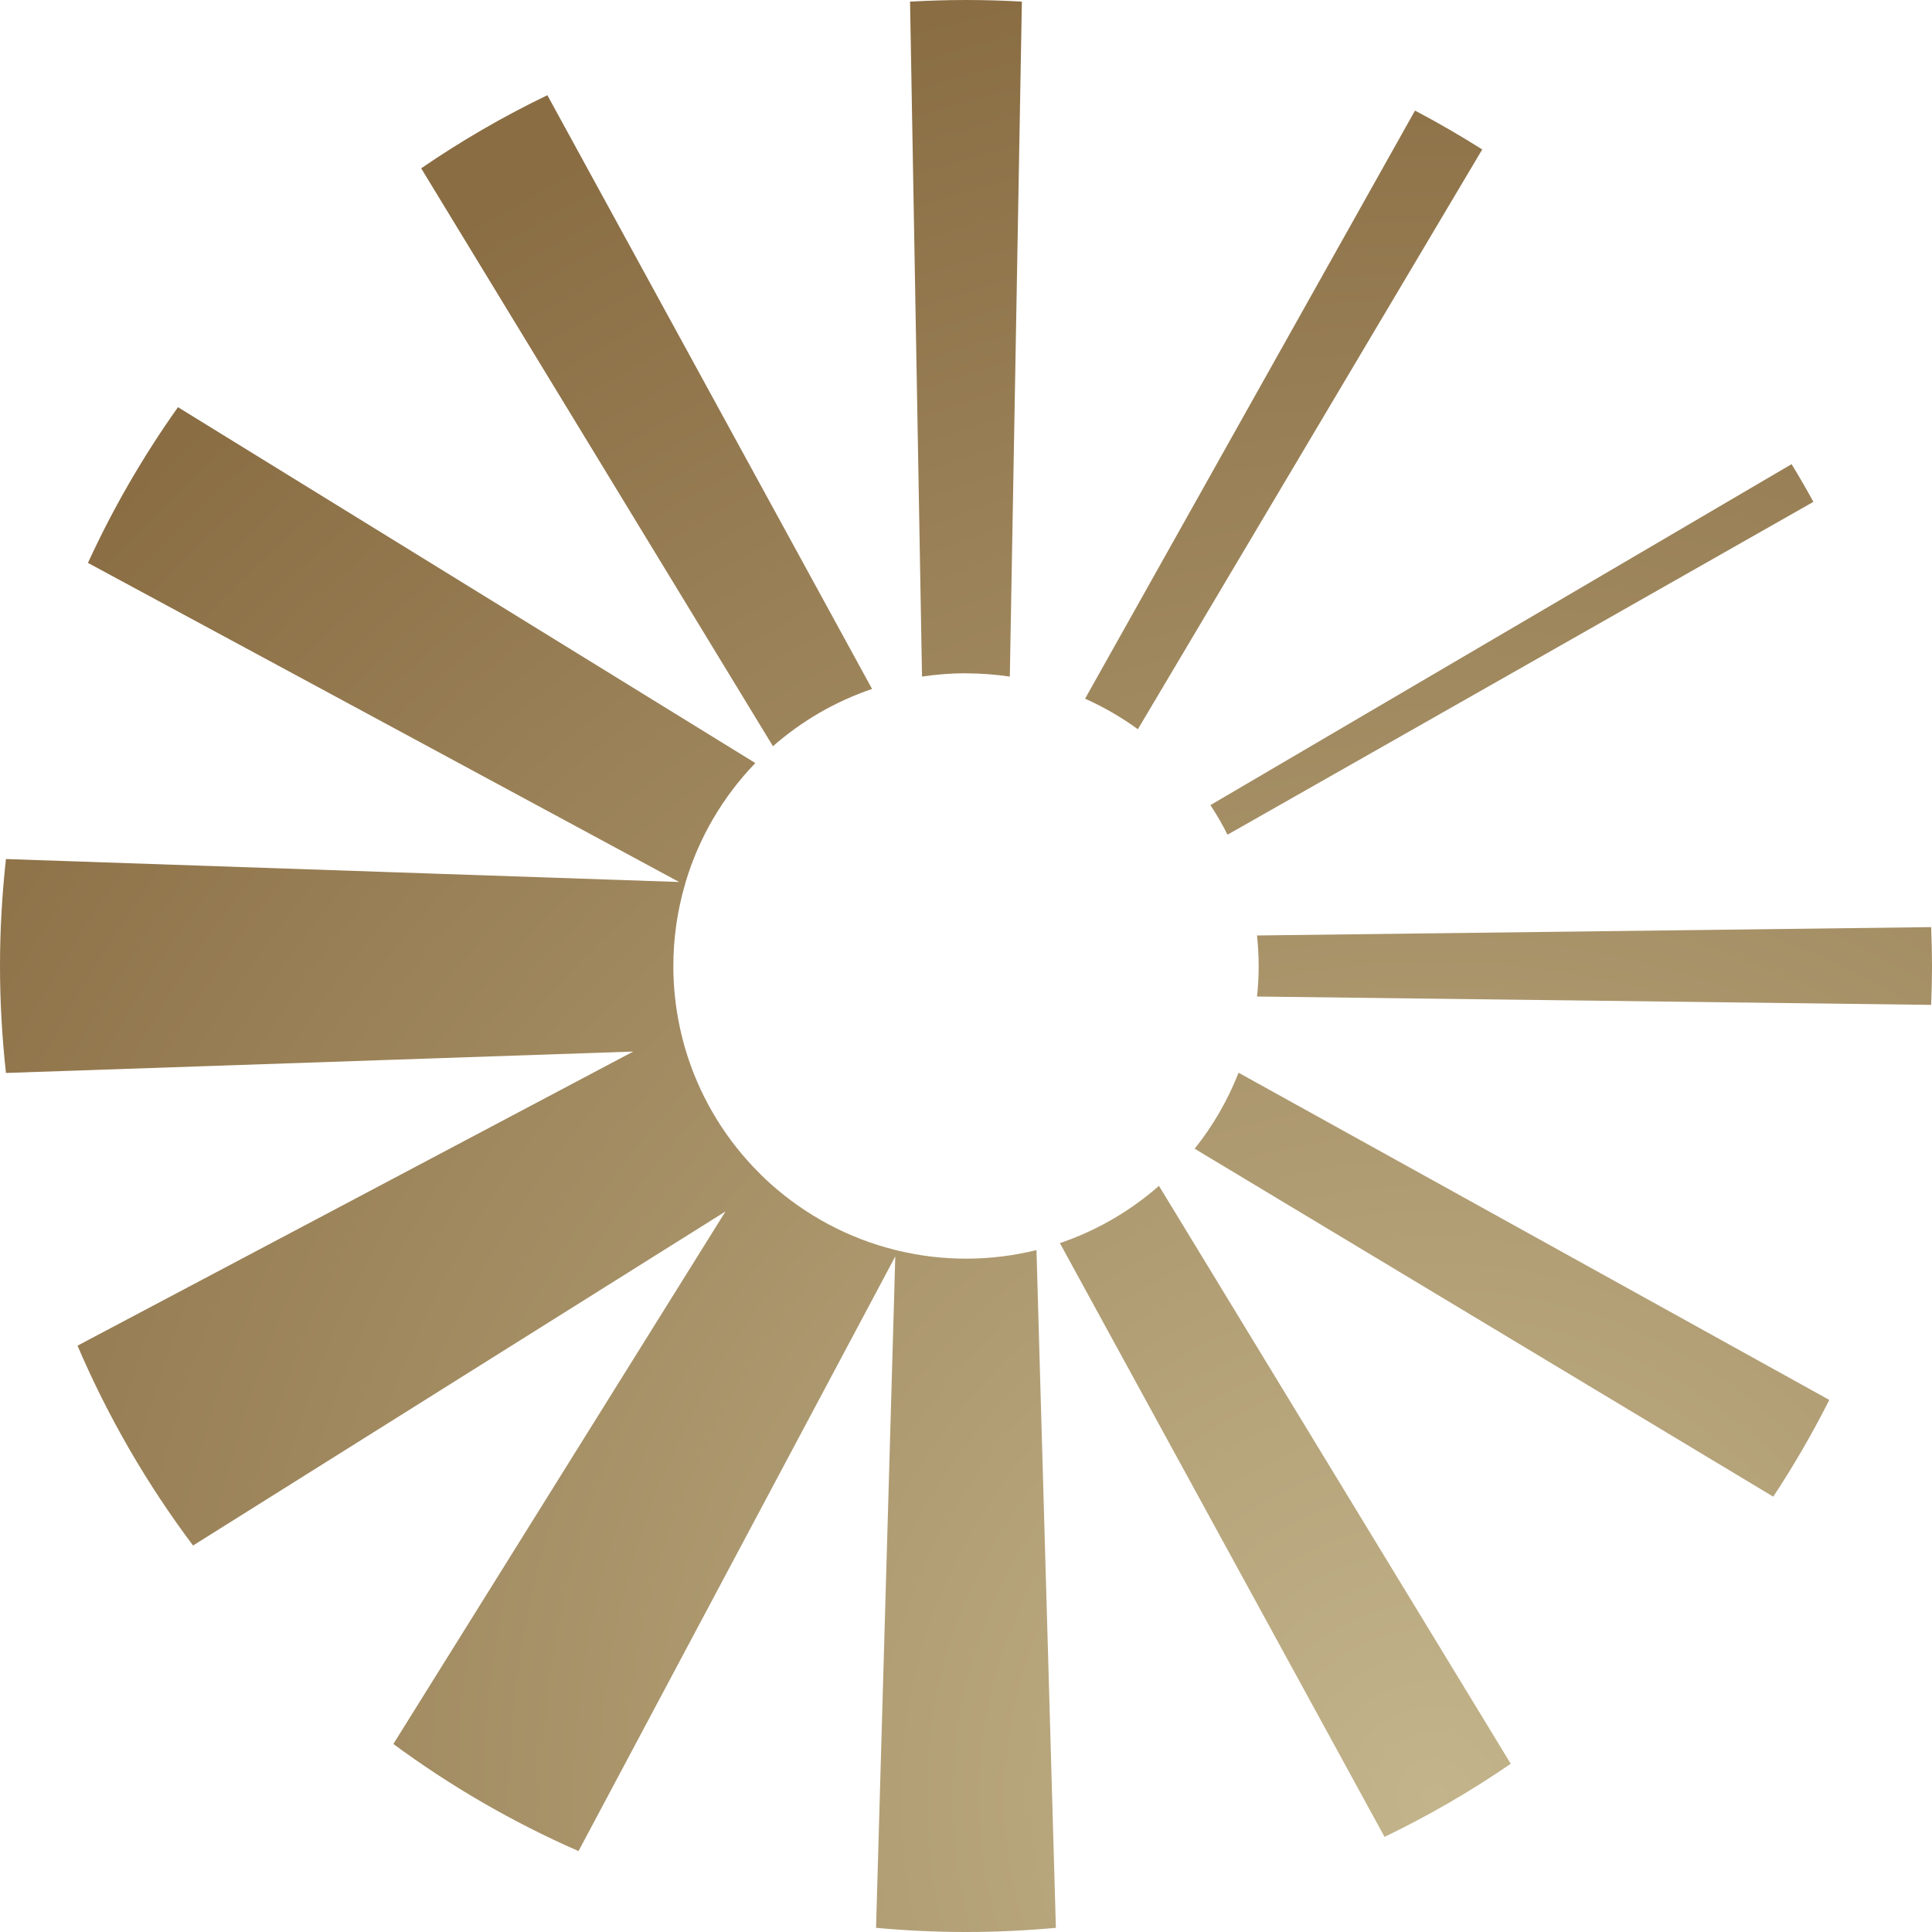
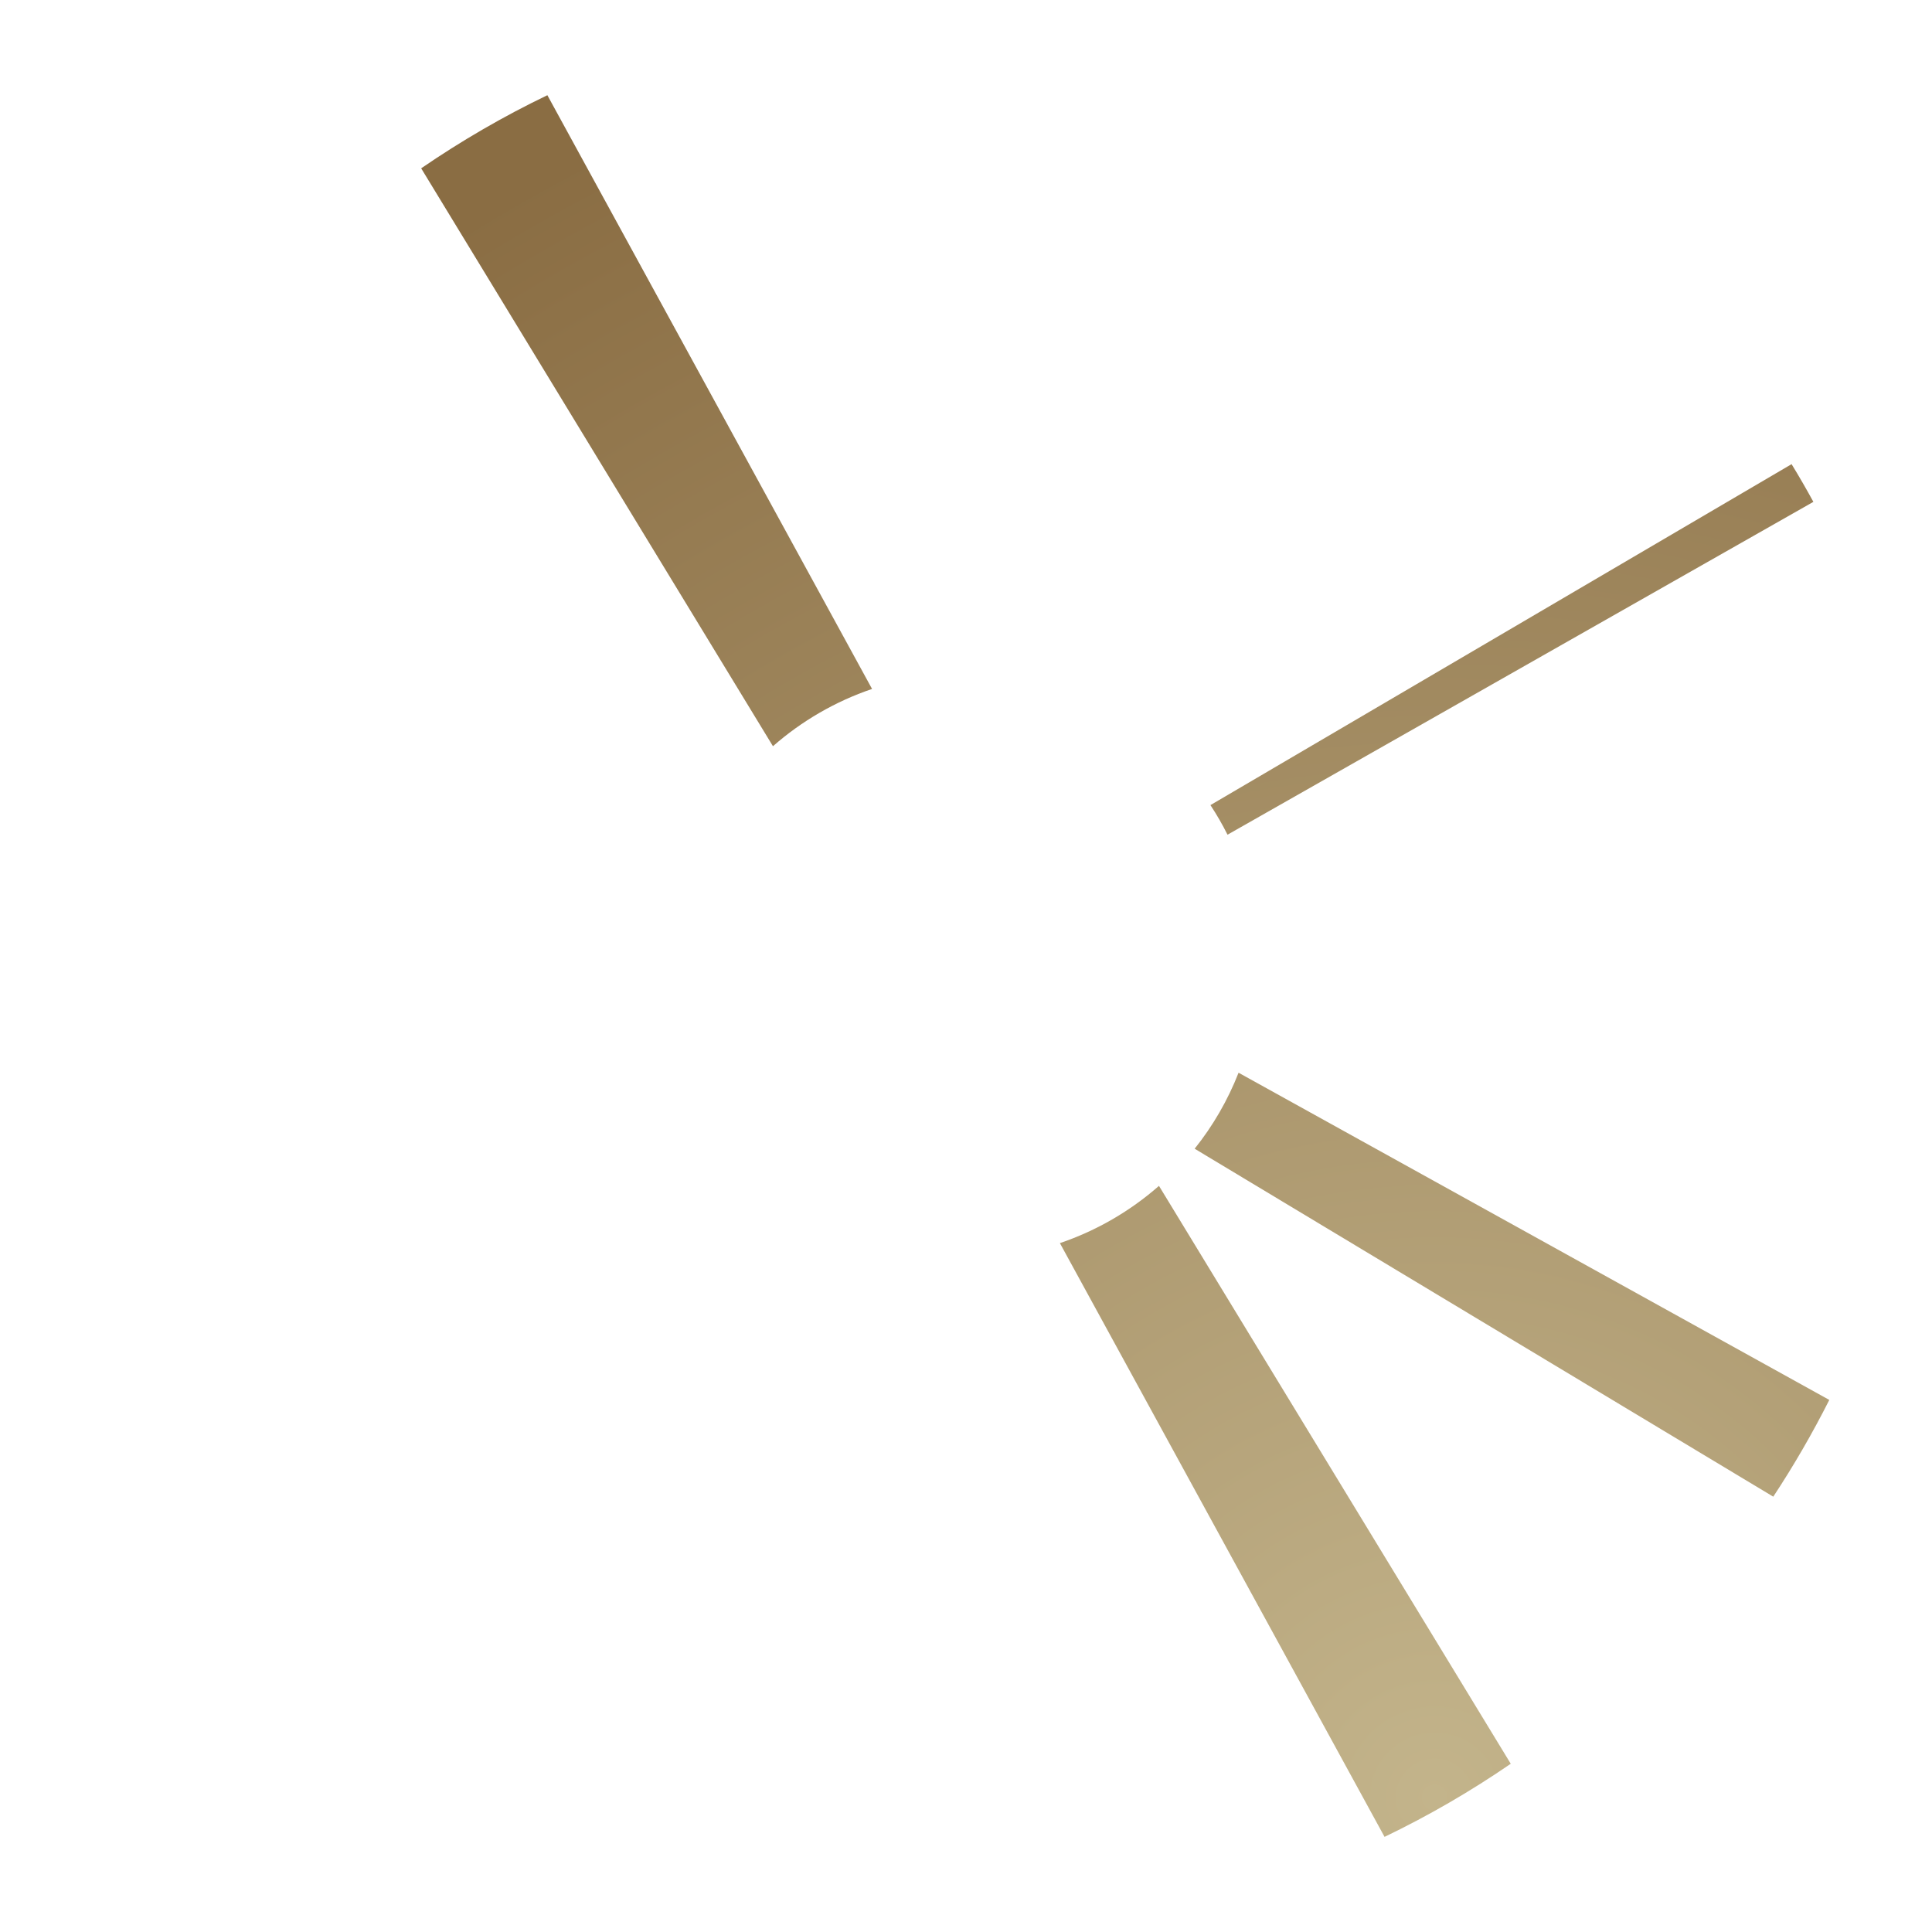
<svg xmlns="http://www.w3.org/2000/svg" xmlns:xlink="http://www.w3.org/1999/xlink" id="Layer_1" data-name="Layer 1" viewBox="0 0 250 250">
  <defs>
    <style>      .cls-1 {        fill: url(#radial-gradient-5);      }      .cls-2 {        fill: url(#radial-gradient);      }      .cls-3 {        fill: url(#radial-gradient-3);      }      .cls-4 {        fill: url(#radial-gradient-8);      }      .cls-5 {        fill: url(#radial-gradient-2);      }      .cls-6 {        fill: url(#radial-gradient-4);      }      .cls-7 {        fill: url(#radial-gradient-6);      }      .cls-8 {        fill: url(#radial-gradient-7);      }    </style>
    <radialGradient id="radial-gradient" cx="183.34" cy="233.17" fx="183.34" fy="233.17" r="244.29" gradientTransform="translate(5.97 4.09) scale(.98)" gradientUnits="userSpaceOnUse">
      <stop offset="0" stop-color="#c3b48b" />
      <stop offset="1" stop-color="#8a6d43" />
    </radialGradient>
    <radialGradient id="radial-gradient-2" cx="183.34" cy="233.17" fx="183.34" fy="233.17" r="244.29" xlink:href="#radial-gradient" />
    <radialGradient id="radial-gradient-3" cx="183.34" cy="233.17" fx="183.34" fy="233.17" r="244.29" xlink:href="#radial-gradient" />
    <radialGradient id="radial-gradient-4" cx="183.34" cy="233.17" fx="183.34" fy="233.17" r="244.29" xlink:href="#radial-gradient" />
    <radialGradient id="radial-gradient-5" cx="183.34" cy="233.17" fx="183.34" fy="233.17" r="244.29" xlink:href="#radial-gradient" />
    <radialGradient id="radial-gradient-6" cx="183.34" cy="233.17" fx="183.34" fy="233.17" r="244.29" xlink:href="#radial-gradient" />
    <radialGradient id="radial-gradient-7" cx="183.34" cy="233.17" fx="183.34" fy="233.17" r="244.29" xlink:href="#radial-gradient" />
    <radialGradient id="radial-gradient-8" cx="183.34" cy="233.17" fx="183.34" fy="233.17" r="244.29" xlink:href="#radial-gradient" />
  </defs>
  <path class="cls-2" d="M112.84,89.14L70.83,12.32c-5.7,2.74-11.15,5.91-16.33,9.46l45.52,74.78c3.7-3.25,8.05-5.79,12.82-7.41Z" />
-   <path class="cls-5" d="M125,162.87c-3.02,0-5.95-.36-8.76-1.03-.12-.03-.25-.05-.37-.09-6.13-1.52-11.67-4.53-16.22-8.62-.76-.68-1.48-1.4-2.18-2.14-4.01-4.24-7.05-9.41-8.76-15.15-.29-.97-.54-1.95-.75-2.95-.54-2.54-.83-5.18-.83-7.88,0-3.63.52-7.14,1.48-10.47.04-.12.07-.24.1-.37,1.75-5.87,4.89-11.14,9.03-15.43L23.03,52.69c-4.48,6.31-8.39,13.05-11.65,20.15l76.5,41.29L.77,111.16C.27,115.71,0,120.32,0,125s.27,9.29.77,13.84l81.17-2.77L10.03,174.13c3.96,9.25,8.99,17.92,14.95,25.86l68.9-43.23-42.98,68.91c7.4,5.46,15.43,10.12,23.96,13.86l40.99-76.95-2.49,86.88c3.83.35,7.72.54,11.64.54s7.8-.19,11.63-.54l-2.51-87.7c-2.92.72-5.97,1.11-9.12,1.11Z" />
  <path class="cls-3" d="M137.15,160.86l42.01,76.83c5.7-2.74,11.16-5.91,16.33-9.46l-45.52-74.78c-3.7,3.25-8.05,5.79-12.82,7.41Z" />
-   <path class="cls-6" d="M125,87.13c1.93,0,3.82.15,5.67.42L132.23.21c-2.39-.14-4.8-.21-7.23-.21s-4.84.08-7.24.21l1.55,87.34c1.85-.28,3.75-.43,5.68-.43Z" />
-   <path class="cls-1" d="M191.8,19.34c-2.83-1.79-5.73-3.47-8.7-5.03l-42.69,76.1c2.42,1.08,4.71,2.41,6.83,3.95l44.56-75.02Z" />
  <path class="cls-7" d="M154.58,148.64l74.88,45.03c2.65-4.02,5.07-8.2,7.25-12.52l-76.44-42.34c-1.4,3.57-3.32,6.88-5.68,9.83Z" />
-   <path class="cls-8" d="M249.89,119.97l-87.23,1.08c.13,1.3.21,2.61.21,3.95s-.07,2.65-.21,3.95l87.23,1.08c.07-1.67.11-3.34.11-5.03s-.04-3.36-.11-5.03Z" />
  <path class="cls-4" d="M158.84,108.01l75.81-43.07c-.9-1.65-1.84-3.28-2.82-4.88l-75.2,44.12c.81,1.23,1.55,2.51,2.21,3.83Z" />
</svg>